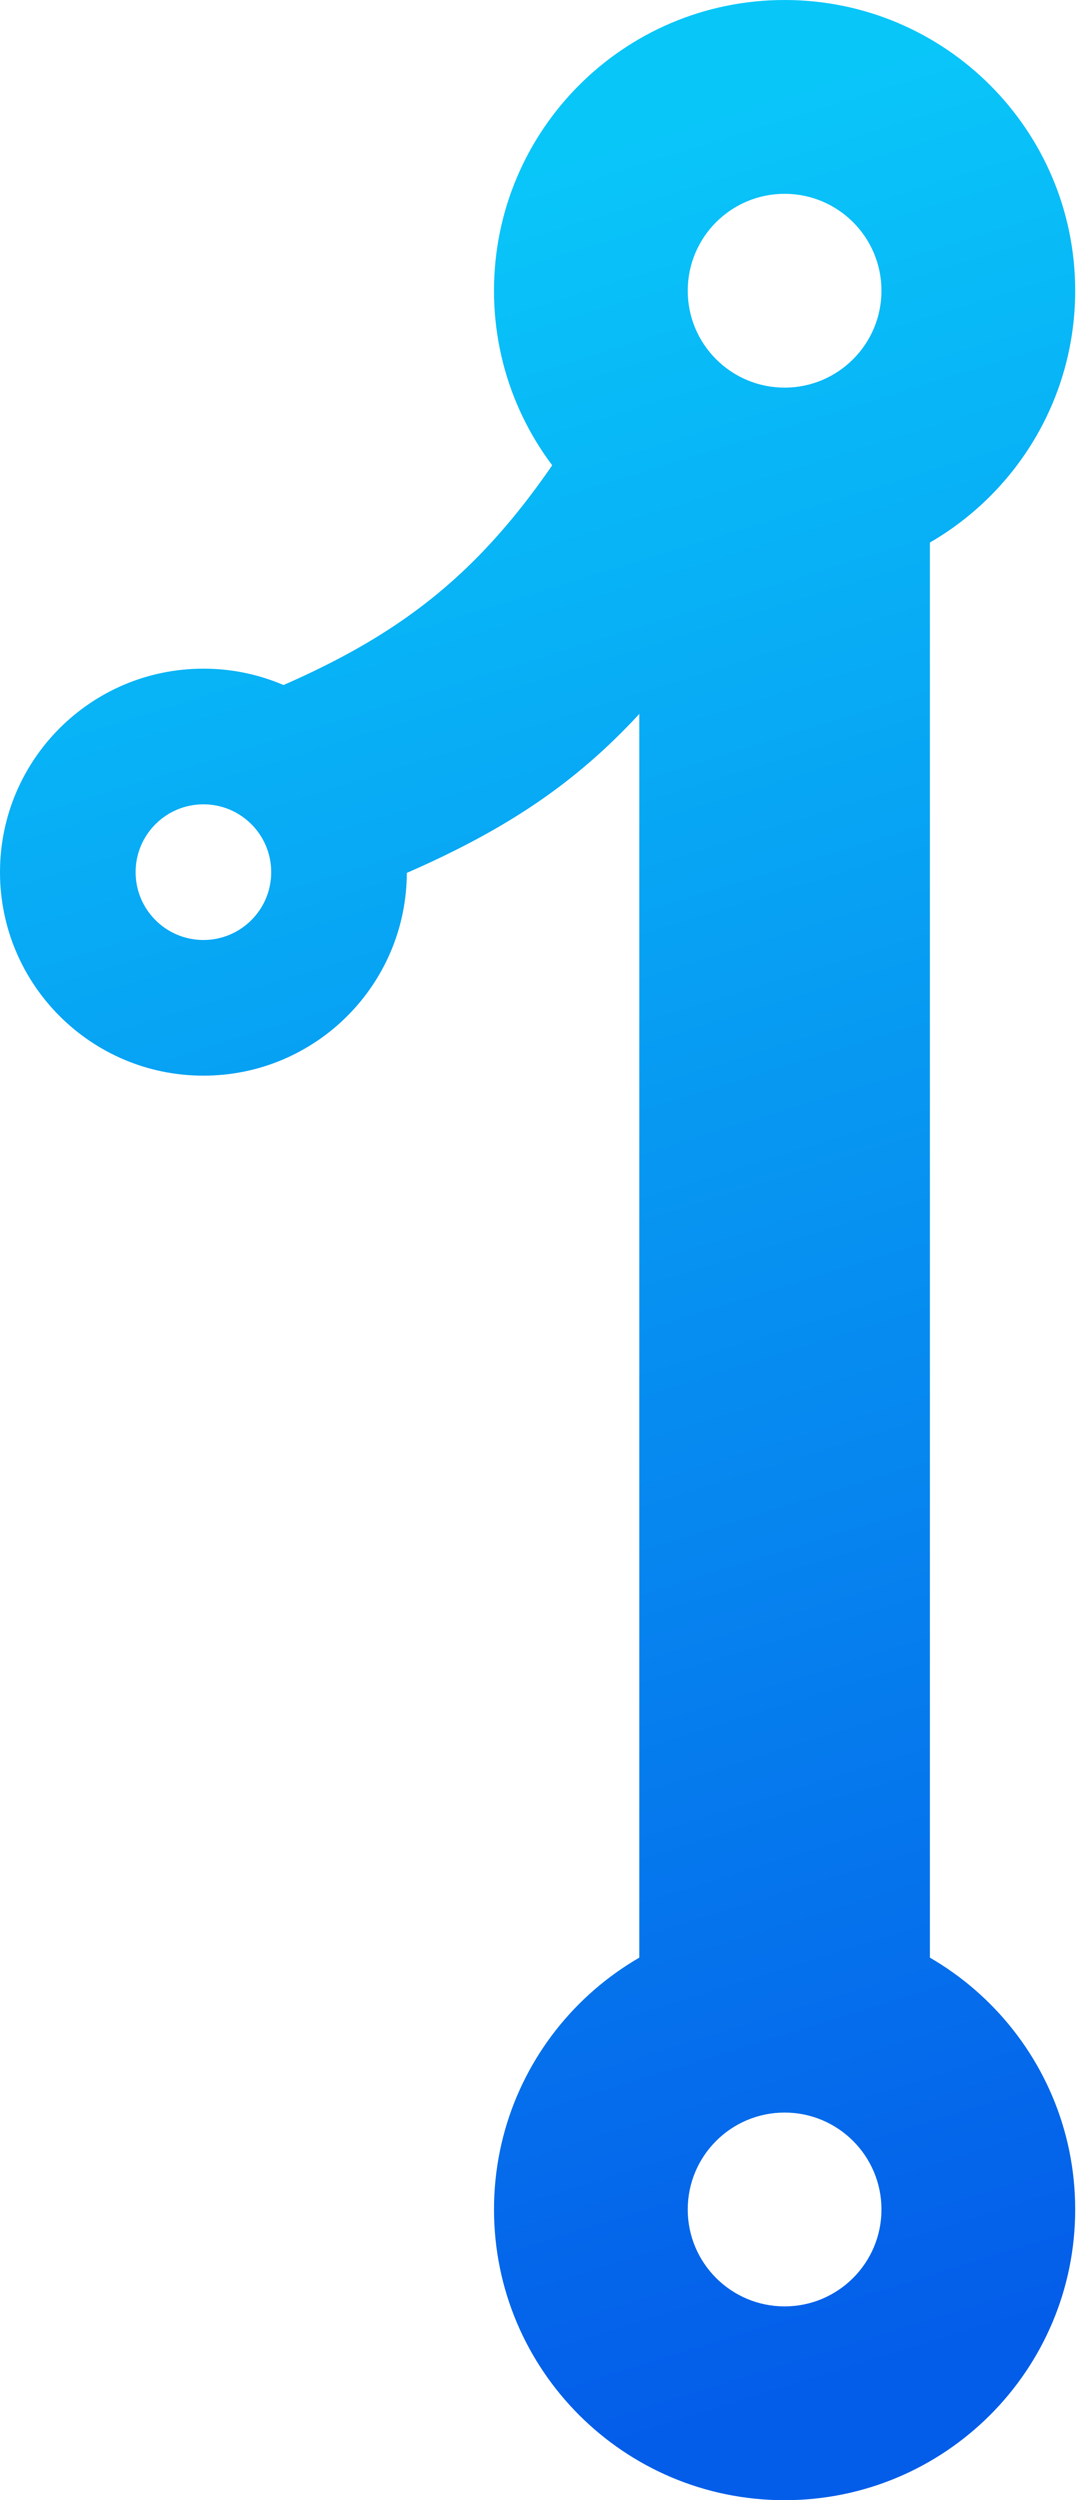
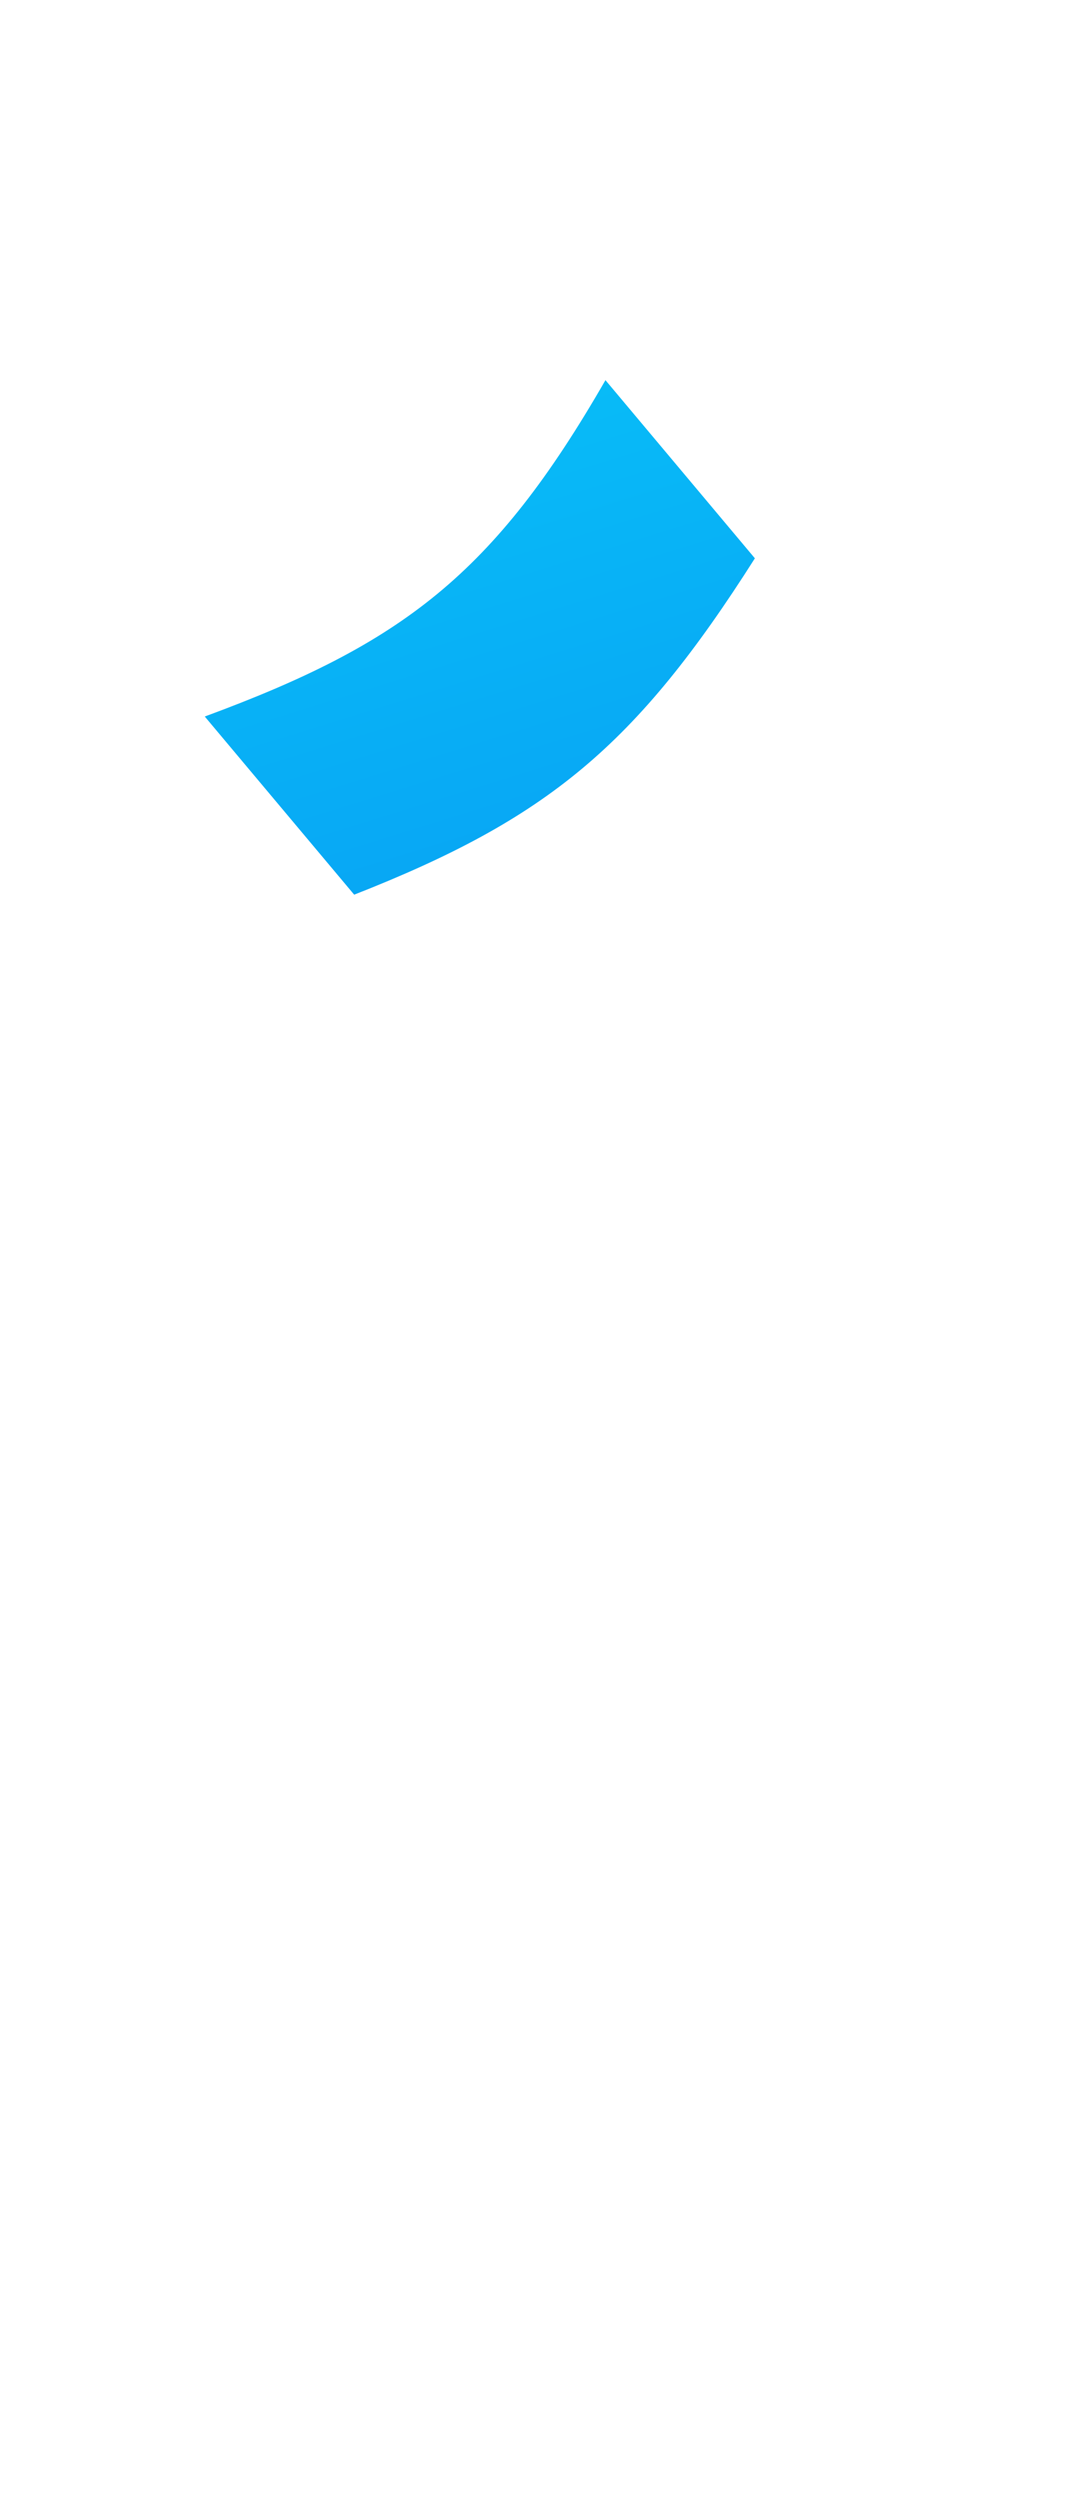
<svg xmlns="http://www.w3.org/2000/svg" width="775" height="1800" viewBox="0 0 775 1800" fill="none">
-   <path d="M460.465 376.744H669.768V1423.26H460.465V376.744Z" fill="url(#paint0_linear_11_3)" />
+   <path d="M460.465 376.744H669.768V1423.26V376.744Z" fill="url(#paint0_linear_11_3)" />
  <path d="M436.083 273.687L543.713 401.955C457.93 537.102 394.296 589.456 255.11 644.122L147.481 515.854C289.801 463.365 355.646 413.606 436.083 273.687Z" fill="url(#paint1_linear_11_3)" />
-   <path fill-rule="evenodd" clip-rule="evenodd" d="M565.117 418.605C680.711 418.605 774.419 324.897 774.419 209.302C774.419 93.708 680.711 0 565.117 0C449.522 0 355.814 93.708 355.814 209.302C355.814 324.897 449.522 418.605 565.117 418.605ZM565.117 279.07C603.648 279.07 634.884 247.834 634.884 209.302C634.884 170.771 603.648 139.535 565.117 139.535C526.585 139.535 495.349 170.771 495.349 209.302C495.349 247.834 526.585 279.07 565.117 279.07Z" fill="url(#paint2_linear_11_3)" />
-   <path fill-rule="evenodd" clip-rule="evenodd" d="M146.512 774.419C227.428 774.419 293.023 708.823 293.023 627.907C293.023 546.991 227.428 481.395 146.512 481.395C65.596 481.395 0 546.991 0 627.907C0 708.823 65.596 774.419 146.512 774.419ZM146.512 676.744C173.484 676.744 195.349 654.879 195.349 627.907C195.349 600.935 173.484 579.07 146.512 579.07C119.54 579.07 97.675 600.935 97.675 627.907C97.675 654.879 119.54 676.744 146.512 676.744Z" fill="url(#paint3_linear_11_3)" />
-   <path fill-rule="evenodd" clip-rule="evenodd" d="M565.117 1800C680.711 1800 774.419 1706.29 774.419 1590.7C774.419 1475.1 680.711 1381.4 565.117 1381.4C449.522 1381.4 355.814 1475.1 355.814 1590.7C355.814 1706.29 449.522 1800 565.117 1800ZM565.117 1660.47C603.648 1660.47 634.884 1629.23 634.884 1590.7C634.884 1552.17 603.648 1520.93 565.117 1520.93C526.585 1520.93 495.349 1552.17 495.349 1590.7C495.349 1629.23 526.585 1660.47 565.117 1660.47Z" fill="url(#paint4_linear_11_3)" />
  <defs>
    <linearGradient id="paint0_linear_11_3" x1="125.581" y1="198.837" x2="596.511" y2="1716.28" gradientUnits="userSpaceOnUse">
      <stop stop-color="#09C6F9" />
      <stop offset="1" stop-color="#045DE9" />
    </linearGradient>
    <linearGradient id="paint1_linear_11_3" x1="125.581" y1="198.837" x2="596.511" y2="1716.28" gradientUnits="userSpaceOnUse">
      <stop stop-color="#09C6F9" />
      <stop offset="1" stop-color="#045DE9" />
    </linearGradient>
    <linearGradient id="paint2_linear_11_3" x1="125.581" y1="198.837" x2="596.511" y2="1716.28" gradientUnits="userSpaceOnUse">
      <stop stop-color="#09C6F9" />
      <stop offset="1" stop-color="#045DE9" />
    </linearGradient>
    <linearGradient id="paint3_linear_11_3" x1="125.581" y1="198.837" x2="596.511" y2="1716.28" gradientUnits="userSpaceOnUse">
      <stop stop-color="#09C6F9" />
      <stop offset="1" stop-color="#045DE9" />
    </linearGradient>
    <linearGradient id="paint4_linear_11_3" x1="125.581" y1="198.837" x2="596.511" y2="1716.28" gradientUnits="userSpaceOnUse">
      <stop stop-color="#09C6F9" />
      <stop offset="1" stop-color="#045DE9" />
    </linearGradient>
  </defs>
</svg>